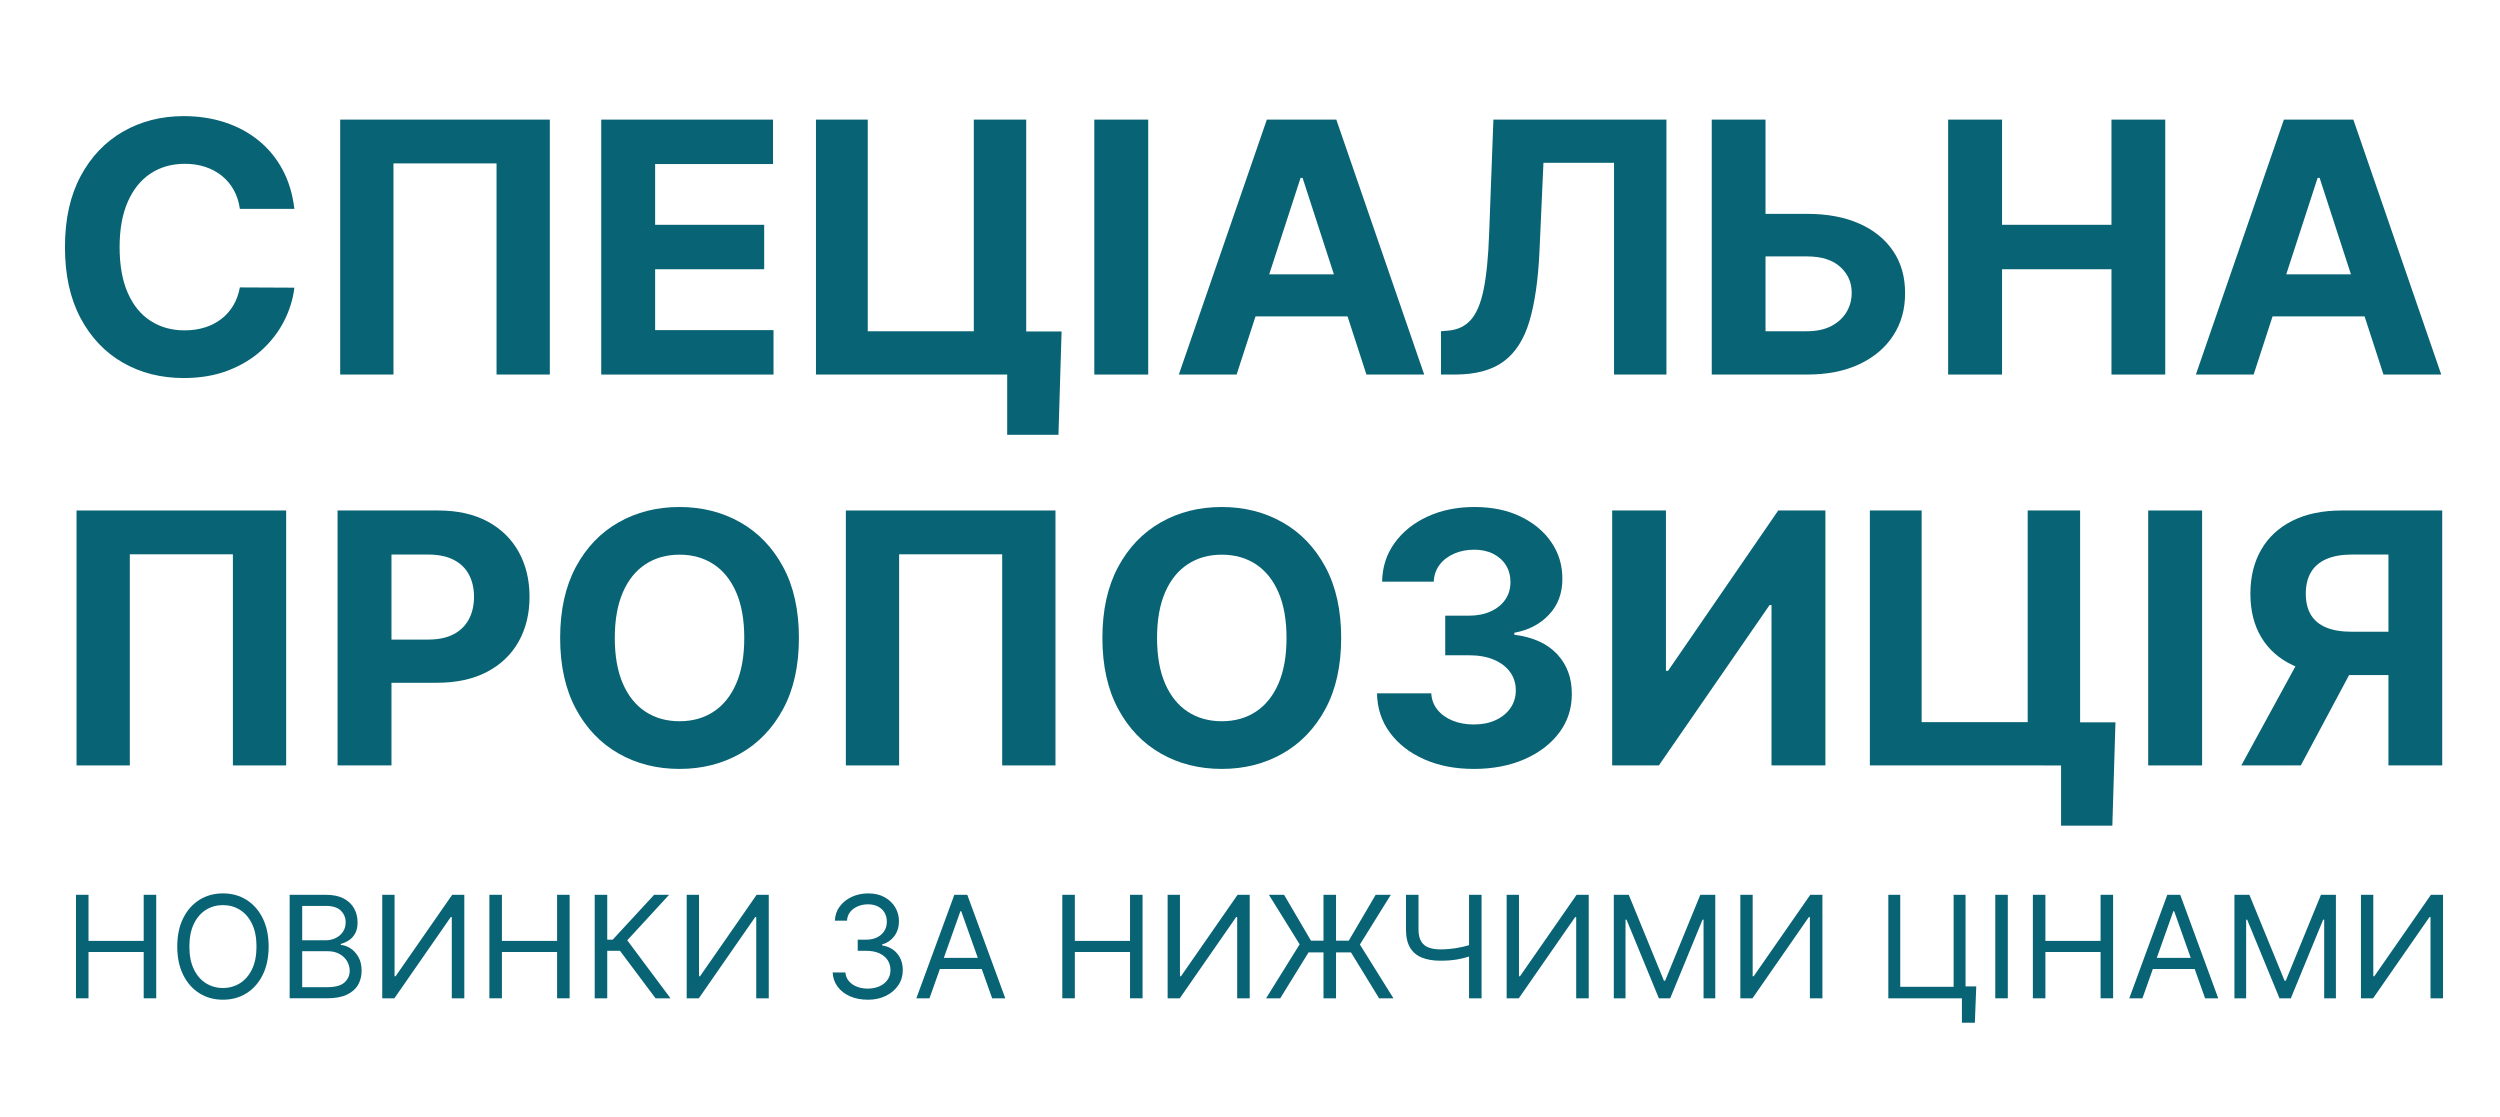
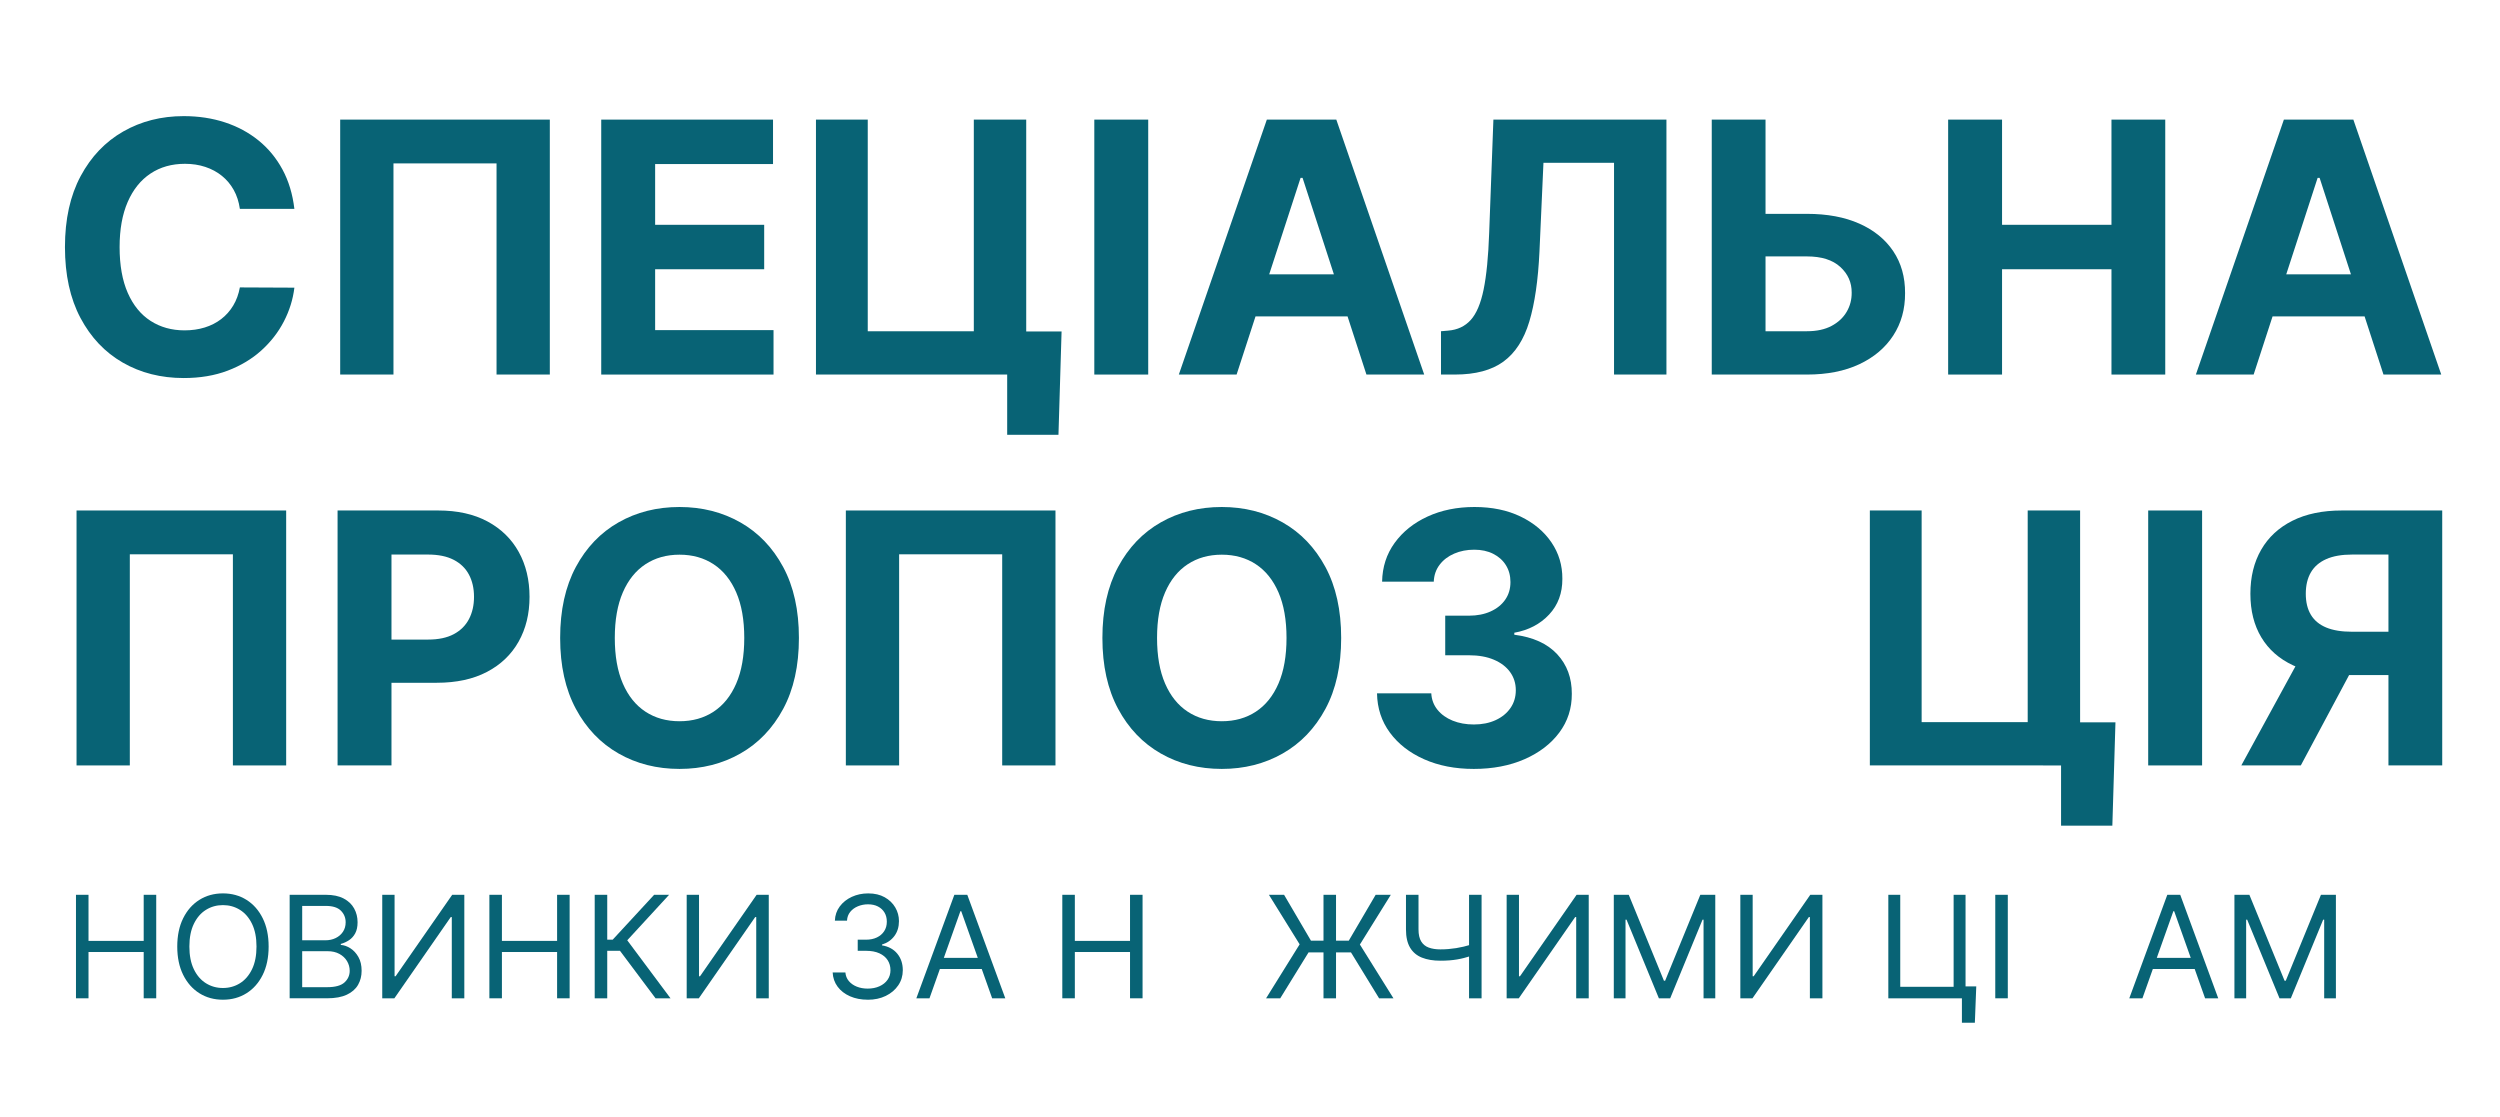
<svg xmlns="http://www.w3.org/2000/svg" id="Layer_2" viewBox="0 0 895.423 400">
  <path d="M105.439,74.809h-19.529c-.356-2.526-1.085-4.777-2.185-6.755-1.1-1.977-2.512-3.663-4.236-5.061-1.724-1.397-3.708-2.467-5.952-3.21-2.245-.743-4.675-1.114-7.29-1.114-4.726,0-8.844,1.166-12.351,3.5-3.508,2.334-6.228,5.723-8.159,10.165-1.933,4.444-2.898,9.831-2.898,16.163,0,6.51.973,11.979,2.92,16.408,1.947,4.43,4.674,7.773,8.182,10.031,3.507,2.26,7.564,3.389,12.172,3.389,2.586,0,4.986-.342,7.201-1.025s4.184-1.687,5.908-3.01c1.724-1.322,3.158-2.935,4.303-4.838,1.144-1.901,1.94-4.071,2.385-6.51l19.529.09c-.506,4.191-1.761,8.227-3.768,12.105s-4.697,7.342-8.07,10.389c-3.374,3.047-7.387,5.455-12.039,7.223-4.652,1.769-9.906,2.653-15.761,2.653-8.145,0-15.42-1.843-21.825-5.528-6.406-3.686-11.459-9.021-15.16-16.008-3.701-6.984-5.551-15.441-5.551-25.369,0-9.957,1.873-18.43,5.618-25.414,3.745-6.985,8.828-12.313,15.248-15.984,6.421-3.672,13.644-5.507,21.669-5.507,5.29,0,10.203.743,14.736,2.229,4.533,1.486,8.553,3.648,12.06,6.486,3.507,2.84,6.369,6.31,8.583,10.412,2.214,4.102,3.634,8.799,4.258,14.089Z" fill="#086375" stroke-width="0" />
  <path d="M196.929,42.84v91.314h-19.083V58.535h-36.918v75.619h-19.083V42.84h75.084Z" fill="#086375" stroke-width="0" />
  <path d="M215.343,134.154V42.84h61.53v15.917h-42.224v21.76h39.058v15.917h-39.058v21.803h42.402v15.917h-61.708Z" fill="#086375" stroke-width="0" />
  <path d="M292.254,134.154V42.84h18.548v75.798h37.988V42.84h18.77v91.314h-75.307ZM380.224,118.727l-1.115,37.007h-18.369v-21.58h-6.421v-15.427h25.905Z" fill="#086375" stroke-width="0" />
  <path d="M411.255,42.84v91.314h-19.307V42.84h19.307Z" fill="#086375" stroke-width="0" />
  <path d="M442.91,134.154h-20.689l31.523-91.314h24.88l31.479,91.314h-20.689l-22.873-70.447h-.714l-22.917,70.447ZM441.617,98.261h48.867v15.07h-48.867v-15.07Z" fill="#086375" stroke-width="0" />
  <path d="M516.121,134.154v-15.516l2.586-.223c3.329-.268,6.019-1.539,8.07-3.812s3.589-5.914,4.614-10.924c1.026-5.008,1.688-11.748,1.984-20.221l1.517-40.618h61.976v91.314h-18.771V58.312h-25.28l-1.427,31.791c-.477,10.225-1.688,18.578-3.634,25.057-1.947,6.481-5.039,11.267-9.274,14.357-4.235,3.092-10.025,4.637-17.366,4.637h-4.994Z" fill="#086375" stroke-width="0" />
  <path d="M625.446,76.593h21.759c7.252,0,13.502,1.166,18.748,3.5s9.297,5.625,12.15,9.875c2.853,4.252,4.265,9.26,4.235,15.026.029,5.737-1.382,10.798-4.235,15.182-2.853,4.385-6.904,7.811-12.15,10.277-5.246,2.468-11.496,3.7-18.748,3.7h-34.109V42.84h19.262v75.798h14.848c3.478,0,6.405-.631,8.783-1.895s4.184-2.943,5.417-5.039,1.835-4.392,1.807-6.889c.028-3.626-1.331-6.695-4.08-9.207-2.75-2.512-6.726-3.768-11.927-3.768h-21.759v-15.248Z" fill="#086375" stroke-width="0" />
  <path d="M697.767,134.154V42.84h19.306v37.677h39.192v-37.677h19.262v91.314h-19.262v-37.72h-39.192v37.72h-19.306Z" fill="#086375" stroke-width="0" />
  <path d="M807.183,134.154h-20.689l31.523-91.314h24.88l31.479,91.314h-20.689l-22.873-70.447h-.714l-22.917,70.447ZM805.89,98.261h48.867v15.07h-48.867v-15.07Z" fill="#086375" stroke-width="0" />
  <path d="M102.496,182.84v91.314h-19.083v-75.619h-36.918v75.619h-19.083v-91.314h75.084Z" fill="#086375" stroke-width="0" />
  <path d="M120.909,274.154v-91.314h36.026c6.926,0,12.826,1.315,17.701,3.946,4.875,2.631,8.598,6.271,11.169,10.924,2.571,4.652,3.857,10.01,3.857,16.073s-1.309,11.415-3.924,16.052c-2.616,4.637-6.398,8.248-11.347,10.834-4.949,2.586-10.932,3.879-17.946,3.879h-22.962v-15.471h19.841c3.715,0,6.784-.646,9.207-1.94,2.422-1.293,4.236-3.092,5.44-5.396,1.204-2.304,1.806-4.956,1.806-7.959,0-3.032-.602-5.685-1.806-7.958-1.204-2.274-3.025-4.043-5.462-5.307-2.438-1.263-5.529-1.895-9.274-1.895h-13.019v75.529h-19.306Z" fill="#086375" stroke-width="0" />
  <path d="M286.147,228.498c0,9.958-1.88,18.43-5.64,25.414-3.761,6.986-8.873,12.315-15.338,15.984-6.465,3.672-13.726,5.507-21.781,5.507-8.115,0-15.398-1.843-21.847-5.528-6.451-3.686-11.548-9.021-15.293-16.008-3.745-6.984-5.618-15.441-5.618-25.369,0-9.957,1.873-18.43,5.618-25.414,3.745-6.985,8.843-12.313,15.293-15.984,6.45-3.672,13.732-5.507,21.847-5.507,8.055,0,15.316,1.835,21.781,5.507,6.465,3.671,11.577,8.999,15.338,15.984,3.76,6.984,5.64,15.457,5.64,25.414ZM266.573,228.498c0-6.449-.959-11.89-2.876-16.318-1.917-4.43-4.615-7.788-8.093-10.077-3.478-2.288-7.55-3.433-12.217-3.433s-8.739,1.145-12.217,3.433c-3.478,2.289-6.175,5.647-8.092,10.077-1.917,4.429-2.876,9.869-2.876,16.318s.959,11.891,2.876,16.318c1.917,4.43,4.615,7.789,8.092,10.076,3.478,2.29,7.55,3.434,12.217,3.434s8.739-1.144,12.217-3.434c3.478-2.287,6.175-5.646,8.093-10.076,1.917-4.428,2.876-9.868,2.876-16.318Z" fill="#086375" stroke-width="0" />
  <path d="M378.039,182.84v91.314h-19.083v-75.619h-36.918v75.619h-19.083v-91.314h75.084Z" fill="#086375" stroke-width="0" />
  <path d="M480.365,228.498c0,9.958-1.88,18.43-5.64,25.414-3.761,6.986-8.873,12.315-15.338,15.984-6.466,3.672-13.727,5.507-21.781,5.507-8.114,0-15.398-1.843-21.848-5.528s-11.548-9.021-15.293-16.008c-3.745-6.984-5.618-15.441-5.618-25.369,0-9.957,1.873-18.43,5.618-25.414,3.745-6.985,8.843-12.313,15.293-15.984,6.45-3.672,13.733-5.507,21.848-5.507,8.055,0,15.315,1.835,21.781,5.507,6.465,3.671,11.577,8.999,15.338,15.984,3.76,6.984,5.64,15.457,5.64,25.414ZM460.792,228.498c0-6.449-.959-11.89-2.876-16.318-1.917-4.43-4.615-7.788-8.093-10.077-3.478-2.288-7.551-3.433-12.217-3.433s-8.739,1.145-12.217,3.433c-3.478,2.289-6.175,5.647-8.092,10.077-1.918,4.429-2.876,9.869-2.876,16.318s.958,11.891,2.876,16.318c1.917,4.43,4.614,7.789,8.092,10.076,3.478,2.29,7.55,3.434,12.217,3.434s8.739-1.144,12.217-3.434c3.478-2.287,6.176-5.646,8.093-10.076,1.917-4.428,2.876-9.868,2.876-16.318Z" fill="#086375" stroke-width="0" />
  <path d="M527.849,275.403c-6.658,0-12.581-1.152-17.768-3.456-5.188-2.303-9.274-5.484-12.262-9.541-2.987-4.058-4.525-8.746-4.614-14.067h19.439c.119,2.229.855,4.185,2.207,5.863,1.353,1.68,3.158,2.981,5.418,3.901,2.258.922,4.8,1.383,7.624,1.383,2.942,0,5.543-.52,7.803-1.56,2.259-1.041,4.027-2.482,5.306-4.326,1.277-1.842,1.917-3.968,1.917-6.375,0-2.438-.676-4.6-2.028-6.488-1.353-1.887-3.285-3.365-5.796-4.436-2.513-1.07-5.492-1.605-8.94-1.605h-8.516v-14.178h8.516c2.913,0,5.491-.506,7.736-1.517,2.244-1.011,3.99-2.415,5.238-4.214,1.249-1.798,1.873-3.9,1.873-6.309,0-2.289-.543-4.303-1.627-6.041-1.086-1.739-2.602-3.1-4.548-4.08-1.947-.981-4.214-1.472-6.8-1.472-2.616,0-5.009.468-7.179,1.405-2.17.935-3.909,2.266-5.217,3.99s-2.006,3.745-2.096,6.064h-18.503c.089-5.261,1.59-9.898,4.503-13.911s6.845-7.156,11.793-9.43c4.949-2.274,10.545-3.411,16.787-3.411,6.302,0,11.815,1.145,16.542,3.433,4.727,2.289,8.404,5.373,11.035,9.252s3.931,8.227,3.901,13.042c.029,5.112-1.554,9.378-4.748,12.796-3.196,3.419-7.351,5.589-12.463,6.51v.714c6.718.862,11.838,3.188,15.36,6.978,3.522,3.79,5.269,8.523,5.239,14.201.029,5.201-1.465,9.824-4.481,13.866-3.017,4.043-7.171,7.224-12.462,9.542s-11.354,3.478-18.191,3.478Z" fill="#086375" stroke-width="0" />
-   <path d="M577.429,182.84h19.262v57.429h.758l39.459-57.429h16.898v91.314h-19.306v-57.472h-.669l-39.683,57.472h-16.72v-91.314Z" fill="#086375" stroke-width="0" />
  <path d="M669.723,274.154v-91.314h18.548v75.798h37.988v-75.798h18.77v91.314h-75.307ZM757.692,258.727l-1.114,37.007h-18.37v-21.58h-6.421v-15.427h25.905Z" fill="#086375" stroke-width="0" />
  <path d="M788.723,182.84v91.314h-19.306v-91.314h19.306Z" fill="#086375" stroke-width="0" />
  <path d="M825.462,232.599h20.821l-22.204,41.555h-21.312l22.695-41.555ZM874.731,274.154h-19.262v-75.529h-13.02c-3.716,0-6.8.543-9.252,1.627-2.452,1.086-4.288,2.668-5.506,4.748-1.22,2.082-1.828,4.638-1.828,7.67,0,3.002.608,5.514,1.828,7.535,1.218,2.022,3.046,3.537,5.483,4.547,2.438,1.012,5.499,1.517,9.185,1.517h20.955v15.517h-24.076c-6.985,0-12.961-1.16-17.924-3.478-4.965-2.318-8.755-5.654-11.37-10.01-2.616-4.354-3.924-9.563-3.924-15.627,0-6.034,1.285-11.287,3.857-15.762,2.57-4.473,6.301-7.936,11.19-10.389s10.783-3.679,17.679-3.679h35.982v91.314Z" fill="#086375" stroke-width="0" />
  <path d="M27.212,357.561v-37.072h4.489v16.509h19.767v-16.509h4.489v37.072h-4.489v-16.581h-19.767v16.581h-4.489Z" fill="#086375" stroke-width="0" />
  <path d="M96.216,339.025c0,3.91-.706,7.289-2.118,10.137-1.412,2.849-3.349,5.045-5.811,6.589-2.462,1.545-5.274,2.317-8.435,2.317s-5.973-.772-8.435-2.317c-2.462-1.544-4.399-3.74-5.811-6.589-1.412-2.848-2.118-6.227-2.118-10.137s.706-7.289,2.118-10.137c1.412-2.848,3.349-5.044,5.811-6.589s5.273-2.317,8.435-2.317,5.974.772,8.435,2.317,4.398,3.741,5.811,6.589,2.118,6.227,2.118,10.137ZM91.871,339.025c0-3.21-.534-5.919-1.602-8.128-1.068-2.208-2.51-3.879-4.326-5.014-1.816-1.135-3.847-1.702-6.091-1.702s-4.275.567-6.091,1.702c-1.816,1.135-3.258,2.806-4.327,5.014-1.068,2.209-1.602,4.918-1.602,8.128s.534,5.919,1.602,8.128c1.068,2.208,2.51,3.88,4.327,5.014,1.816,1.135,3.846,1.702,6.091,1.702s4.275-.567,6.091-1.702c1.816-1.134,3.258-2.806,4.326-5.014,1.068-2.209,1.602-4.918,1.602-8.128Z" fill="#086375" stroke-width="0" />
  <path d="M103.745,357.561v-37.072h12.961c2.582,0,4.712.443,6.39,1.331,1.677.887,2.926,2.075,3.747,3.565.82,1.49,1.231,3.141,1.231,4.951,0,1.593-.281,2.908-.842,3.946s-1.297,1.858-2.208,2.462-1.898,1.05-2.959,1.339v.362c1.134.072,2.274.471,3.421,1.194,1.146.725,2.106,1.763,2.878,3.114.772,1.352,1.159,3.004,1.159,4.959,0,1.859-.423,3.53-1.267,5.015-.845,1.484-2.179,2.661-4,3.529-1.823.869-4.194,1.304-7.114,1.304h-13.395ZM108.234,336.781h8.327c1.352,0,2.573-.266,3.666-.797s1.961-1.279,2.606-2.244c.645-.966.969-2.101.969-3.403,0-1.629-.567-3.014-1.702-4.154s-2.933-1.711-5.394-1.711h-8.472v12.31ZM108.234,353.579h8.906c2.933,0,5.017-.57,6.254-1.711,1.237-1.14,1.855-2.524,1.855-4.154,0-1.255-.32-2.416-.96-3.484-.64-1.067-1.551-1.925-2.733-2.57-1.183-.645-2.583-.969-4.2-.969h-9.123v12.889Z" fill="#086375" stroke-width="0" />
  <path d="M136.907,320.489h4.417v29.18h.362l20.274-29.18h4.344v37.072h-4.489v-29.107h-.362l-20.202,29.107h-4.344v-37.072Z" fill="#086375" stroke-width="0" />
  <path d="M175.282,357.561v-37.072h4.489v16.509h19.767v-16.509h4.489v37.072h-4.489v-16.581h-19.767v16.581h-4.489Z" fill="#086375" stroke-width="0" />
  <path d="M234.8,357.561l-12.744-17.016h-4.561v17.016h-4.489v-37.072h4.489v16.074h1.955l14.843-16.074h5.358l-14.988,16.292,15.495,20.78h-5.358Z" fill="#086375" stroke-width="0" />
  <path d="M245.95,320.489h4.417v29.18h.362l20.274-29.18h4.344v37.072h-4.489v-29.107h-.362l-20.202,29.107h-4.344v-37.072Z" fill="#086375" stroke-width="0" />
  <path d="M310.829,358.068c-2.389,0-4.516-.41-6.381-1.23-1.864-.821-3.343-1.965-4.435-3.431-1.092-1.466-1.687-3.171-1.783-5.113h4.561c.097,1.194.507,2.224,1.231,3.086.724.863,1.671,1.529,2.842,2s2.468.706,3.892.706c1.593,0,3.005-.277,4.236-.833,1.231-.555,2.196-1.327,2.896-2.316s1.05-2.136,1.05-3.439c0-1.363-.338-2.567-1.014-3.611s-1.665-1.861-2.968-2.453c-1.304-.591-2.897-.887-4.779-.887h-2.969v-3.982h2.969c1.472,0,2.766-.266,3.883-.796,1.116-.531,1.991-1.279,2.624-2.245.634-.965.95-2.1.95-3.403,0-1.255-.277-2.347-.833-3.276-.555-.929-1.337-1.653-2.344-2.172-1.008-.519-2.193-.778-3.557-.778-1.279,0-2.483.232-3.611.697-1.129.464-2.049,1.134-2.761,2.009s-1.098,1.928-1.159,3.159h-4.344c.072-1.943.658-3.647,1.756-5.114,1.098-1.466,2.537-2.609,4.317-3.43,1.78-.821,3.738-1.231,5.874-1.231,2.292,0,4.26.462,5.901,1.385s2.902,2.14,3.783,3.647c.881,1.509,1.322,3.138,1.322,4.888,0,2.088-.546,3.868-1.638,5.34-1.092,1.473-2.574,2.492-4.444,3.06v.289c2.341.387,4.169,1.379,5.485,2.978,1.315,1.6,1.973,3.575,1.973,5.929,0,2.016-.546,3.822-1.638,5.421-1.092,1.6-2.58,2.857-4.462,3.774-1.883.917-4.025,1.376-6.426,1.376Z" fill="#086375" stroke-width="0" />
  <path d="M332.913,357.561h-4.707l13.612-37.072h4.635l13.611,37.072h-4.705l-11.079-31.207h-.29l-11.078,31.207ZM334.65,343.08h18.971v3.982h-18.971v-3.982Z" fill="#086375" stroke-width="0" />
  <path d="M380.486,357.561v-37.072h4.489v16.509h19.767v-16.509h4.489v37.072h-4.489v-16.581h-19.767v16.581h-4.489Z" fill="#086375" stroke-width="0" />
-   <path d="M418.21,320.489h4.417v29.18h.361l20.274-29.18h4.345v37.072h-4.489v-29.107h-.362l-20.201,29.107h-4.345v-37.072Z" fill="#086375" stroke-width="0" />
  <path d="M453.472,357.561l12.02-19.333-11.006-17.739h5.431l9.63,16.436h13.54l9.63-16.436h5.431l-11.078,17.812,12.02,19.26h-5.142l-10.065-16.436h-15.205l-10.137,16.436h-5.068ZM478.524,320.489v37.072h-4.489v-37.072h4.489Z" fill="#086375" stroke-width="0" />
  <path d="M503.577,320.489h4.489v12.382c0,1.834.319,3.273.959,4.317s1.545,1.78,2.715,2.208c1.171.429,2.553.643,4.146.643,1.002,0,1.974-.039,2.914-.117.941-.079,1.862-.19,2.761-.335.899-.145,1.78-.32,2.644-.525.862-.205,1.71-.435,2.543-.688v4.055c-.809.253-1.608.482-2.398.688-.791.205-1.611.38-2.462.525-.851.144-1.765.256-2.742.335-.978.078-2.063.117-3.259.117-2.559,0-4.758-.368-6.598-1.105-1.841-.735-3.253-1.924-4.236-3.565s-1.475-3.825-1.475-6.553v-12.382ZM526.168,320.489h4.489v37.072h-4.489v-37.072Z" fill="#086375" stroke-width="0" />
  <path d="M539.635,320.489h4.417v29.18h.361l20.274-29.18h4.345v37.072h-4.489v-29.107h-.362l-20.201,29.107h-4.345v-37.072Z" fill="#086375" stroke-width="0" />
  <path d="M578.01,320.489h5.358l12.599,30.773h.435l12.599-30.773h5.357v37.072h-4.199v-28.166h-.362l-11.585,28.166h-4.055l-11.585-28.166h-.362v28.166h-4.199v-37.072Z" fill="#086375" stroke-width="0" />
  <path d="M623.335,320.489h4.417v29.18h.361l20.274-29.18h4.345v37.072h-4.489v-29.107h-.362l-20.201,29.107h-4.345v-37.072Z" fill="#086375" stroke-width="0" />
  <path d="M676.34,357.561v-37.072h4.271v32.945h19.116v-32.945h4.271v37.072h-27.659ZM707.837,353.289l-.507,13.033h-4.635v-8.761h-2.606v-4.272h7.748Z" fill="#086375" stroke-width="0" />
  <path d="M719.132,320.489v37.072h-4.489v-37.072h4.489Z" fill="#086375" stroke-width="0" />
-   <path d="M728.109,357.561v-37.072h4.489v16.509h19.767v-16.509h4.489v37.072h-4.489v-16.581h-19.767v16.581h-4.489Z" fill="#086375" stroke-width="0" />
  <path d="M767.354,357.561h-4.706l13.612-37.072h4.634l13.612,37.072h-4.706l-11.078-31.207h-.29l-11.078,31.207ZM769.091,343.08h18.971v3.982h-18.971v-3.982Z" fill="#086375" stroke-width="0" />
  <path d="M800.299,320.489h5.358l12.599,30.773h.435l12.599-30.773h5.357v37.072h-4.199v-28.166h-.362l-11.585,28.166h-4.055l-11.585-28.166h-.362v28.166h-4.199v-37.072Z" fill="#086375" stroke-width="0" />
-   <path d="M845.624,320.489h4.417v29.18h.361l20.274-29.18h4.345v37.072h-4.489v-29.107h-.362l-20.201,29.107h-4.345v-37.072Z" fill="#086375" stroke-width="0" />
</svg>